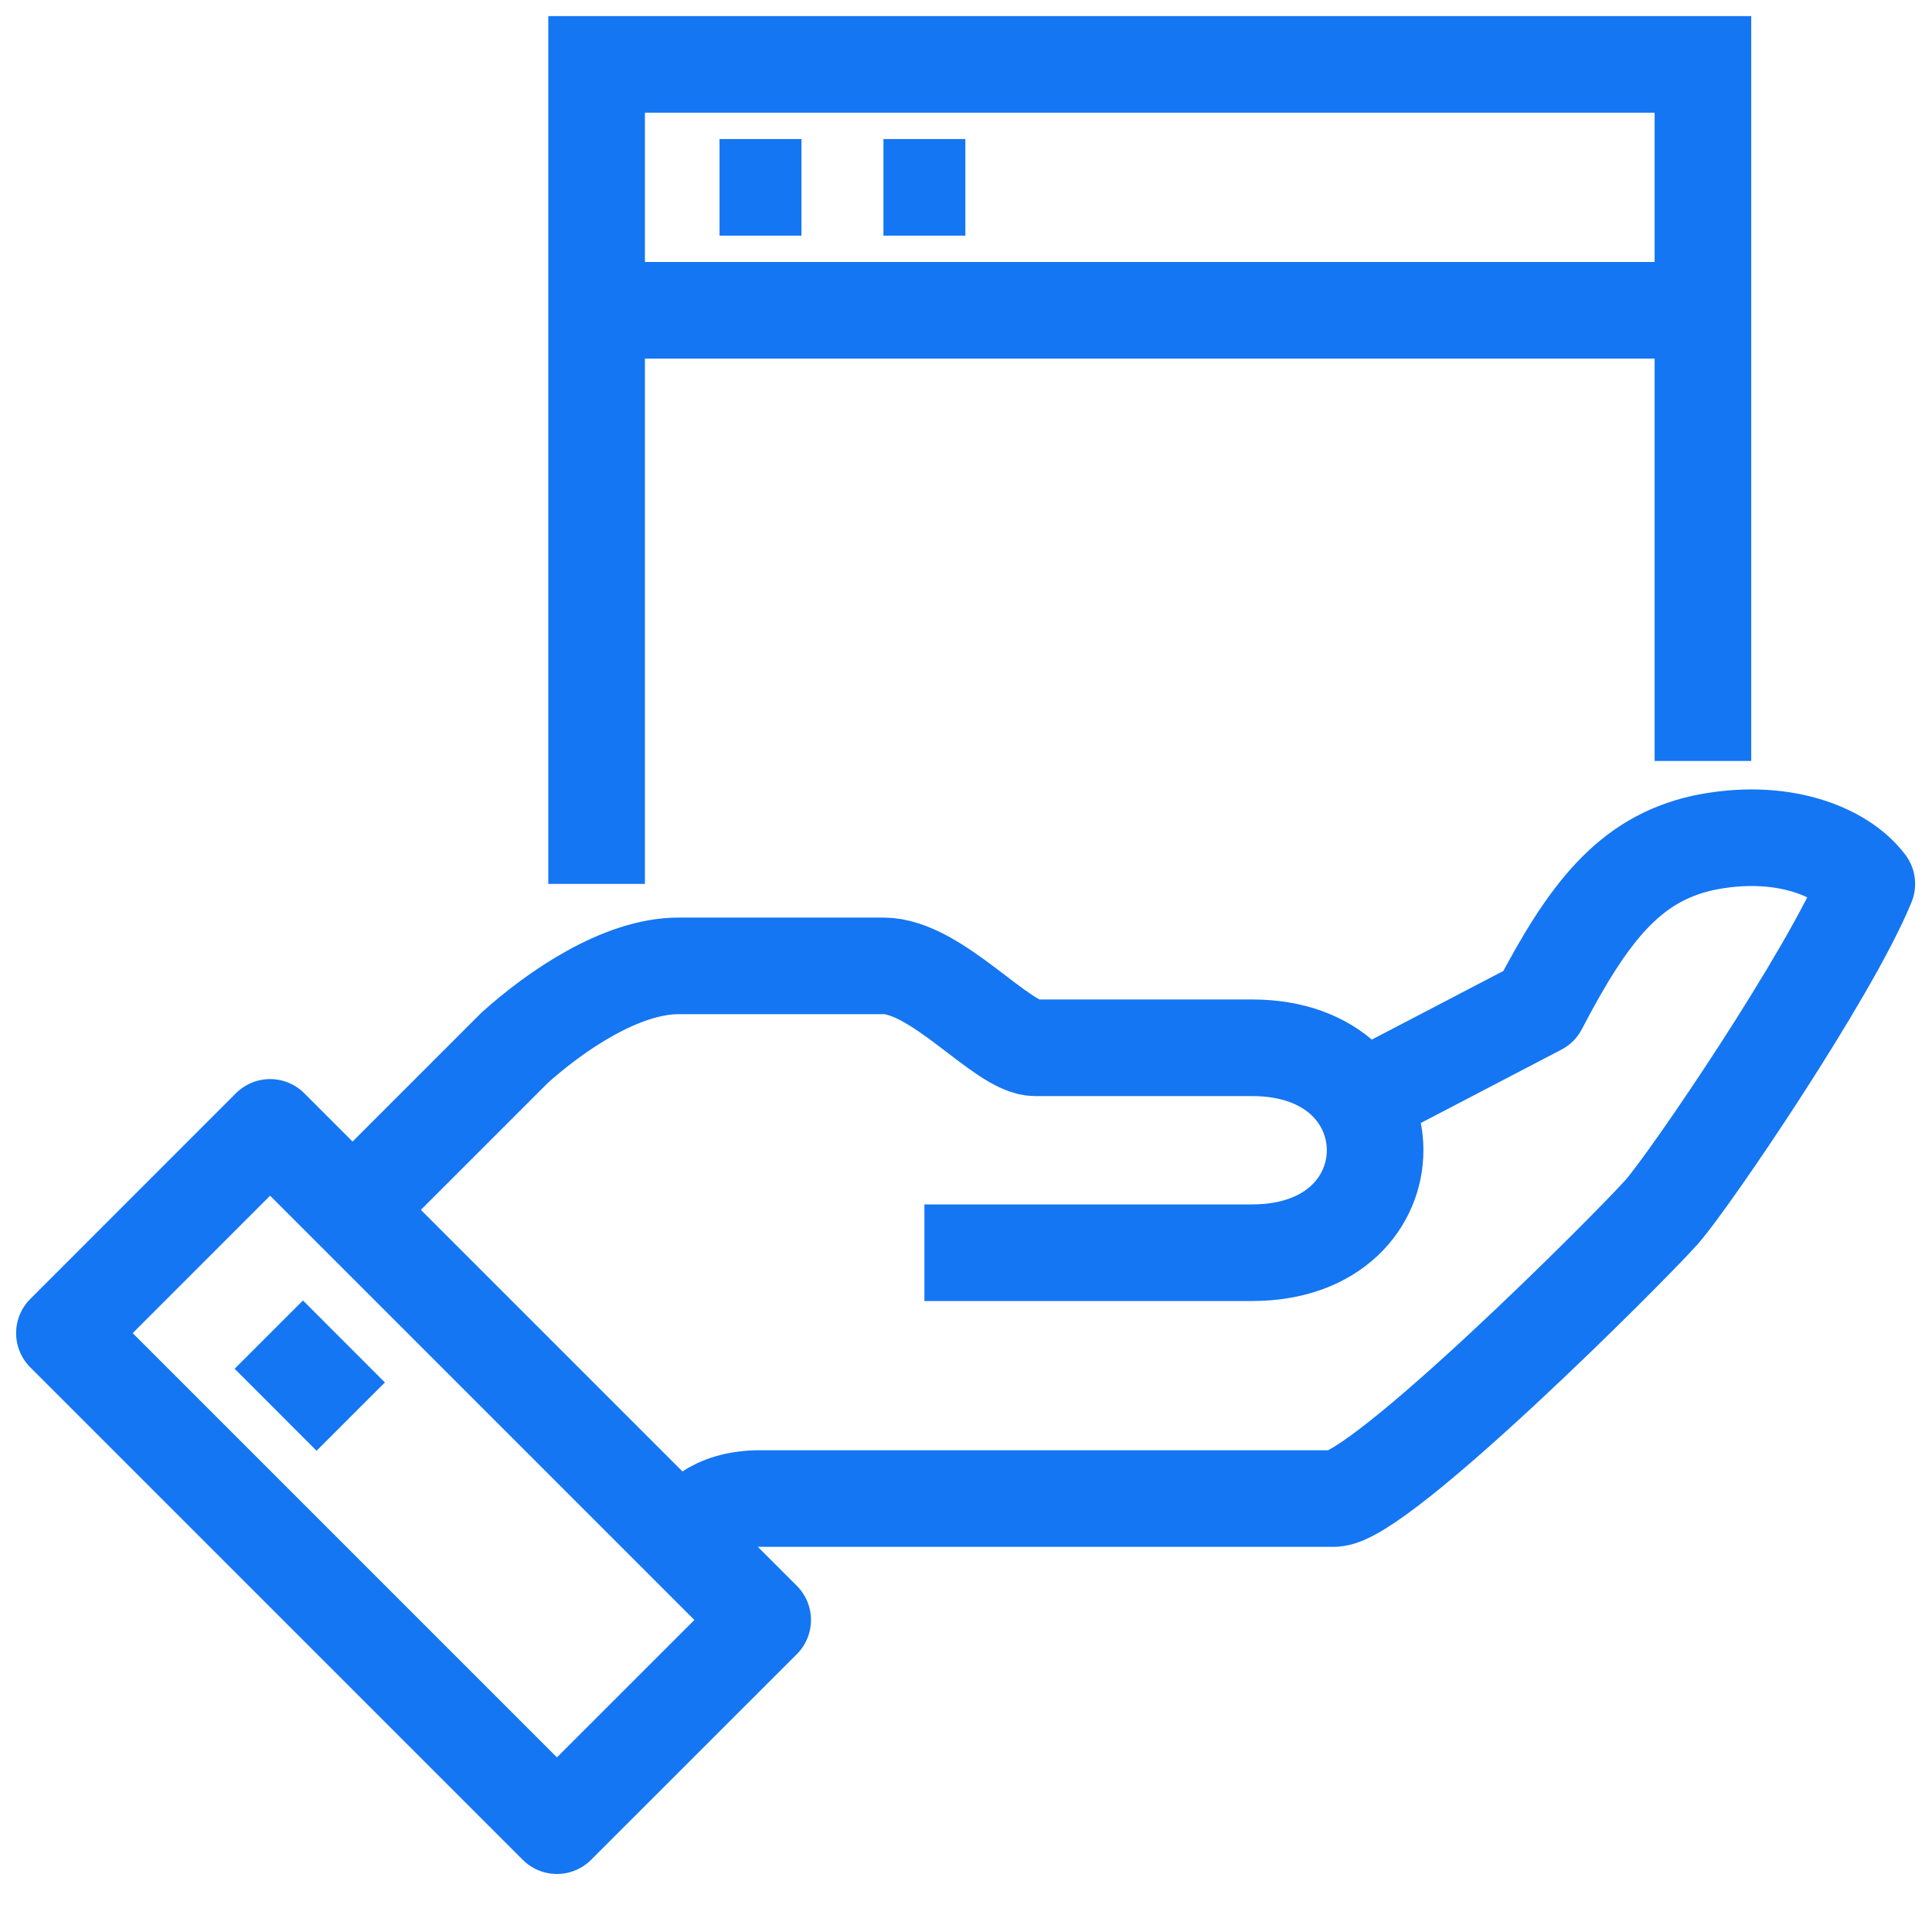
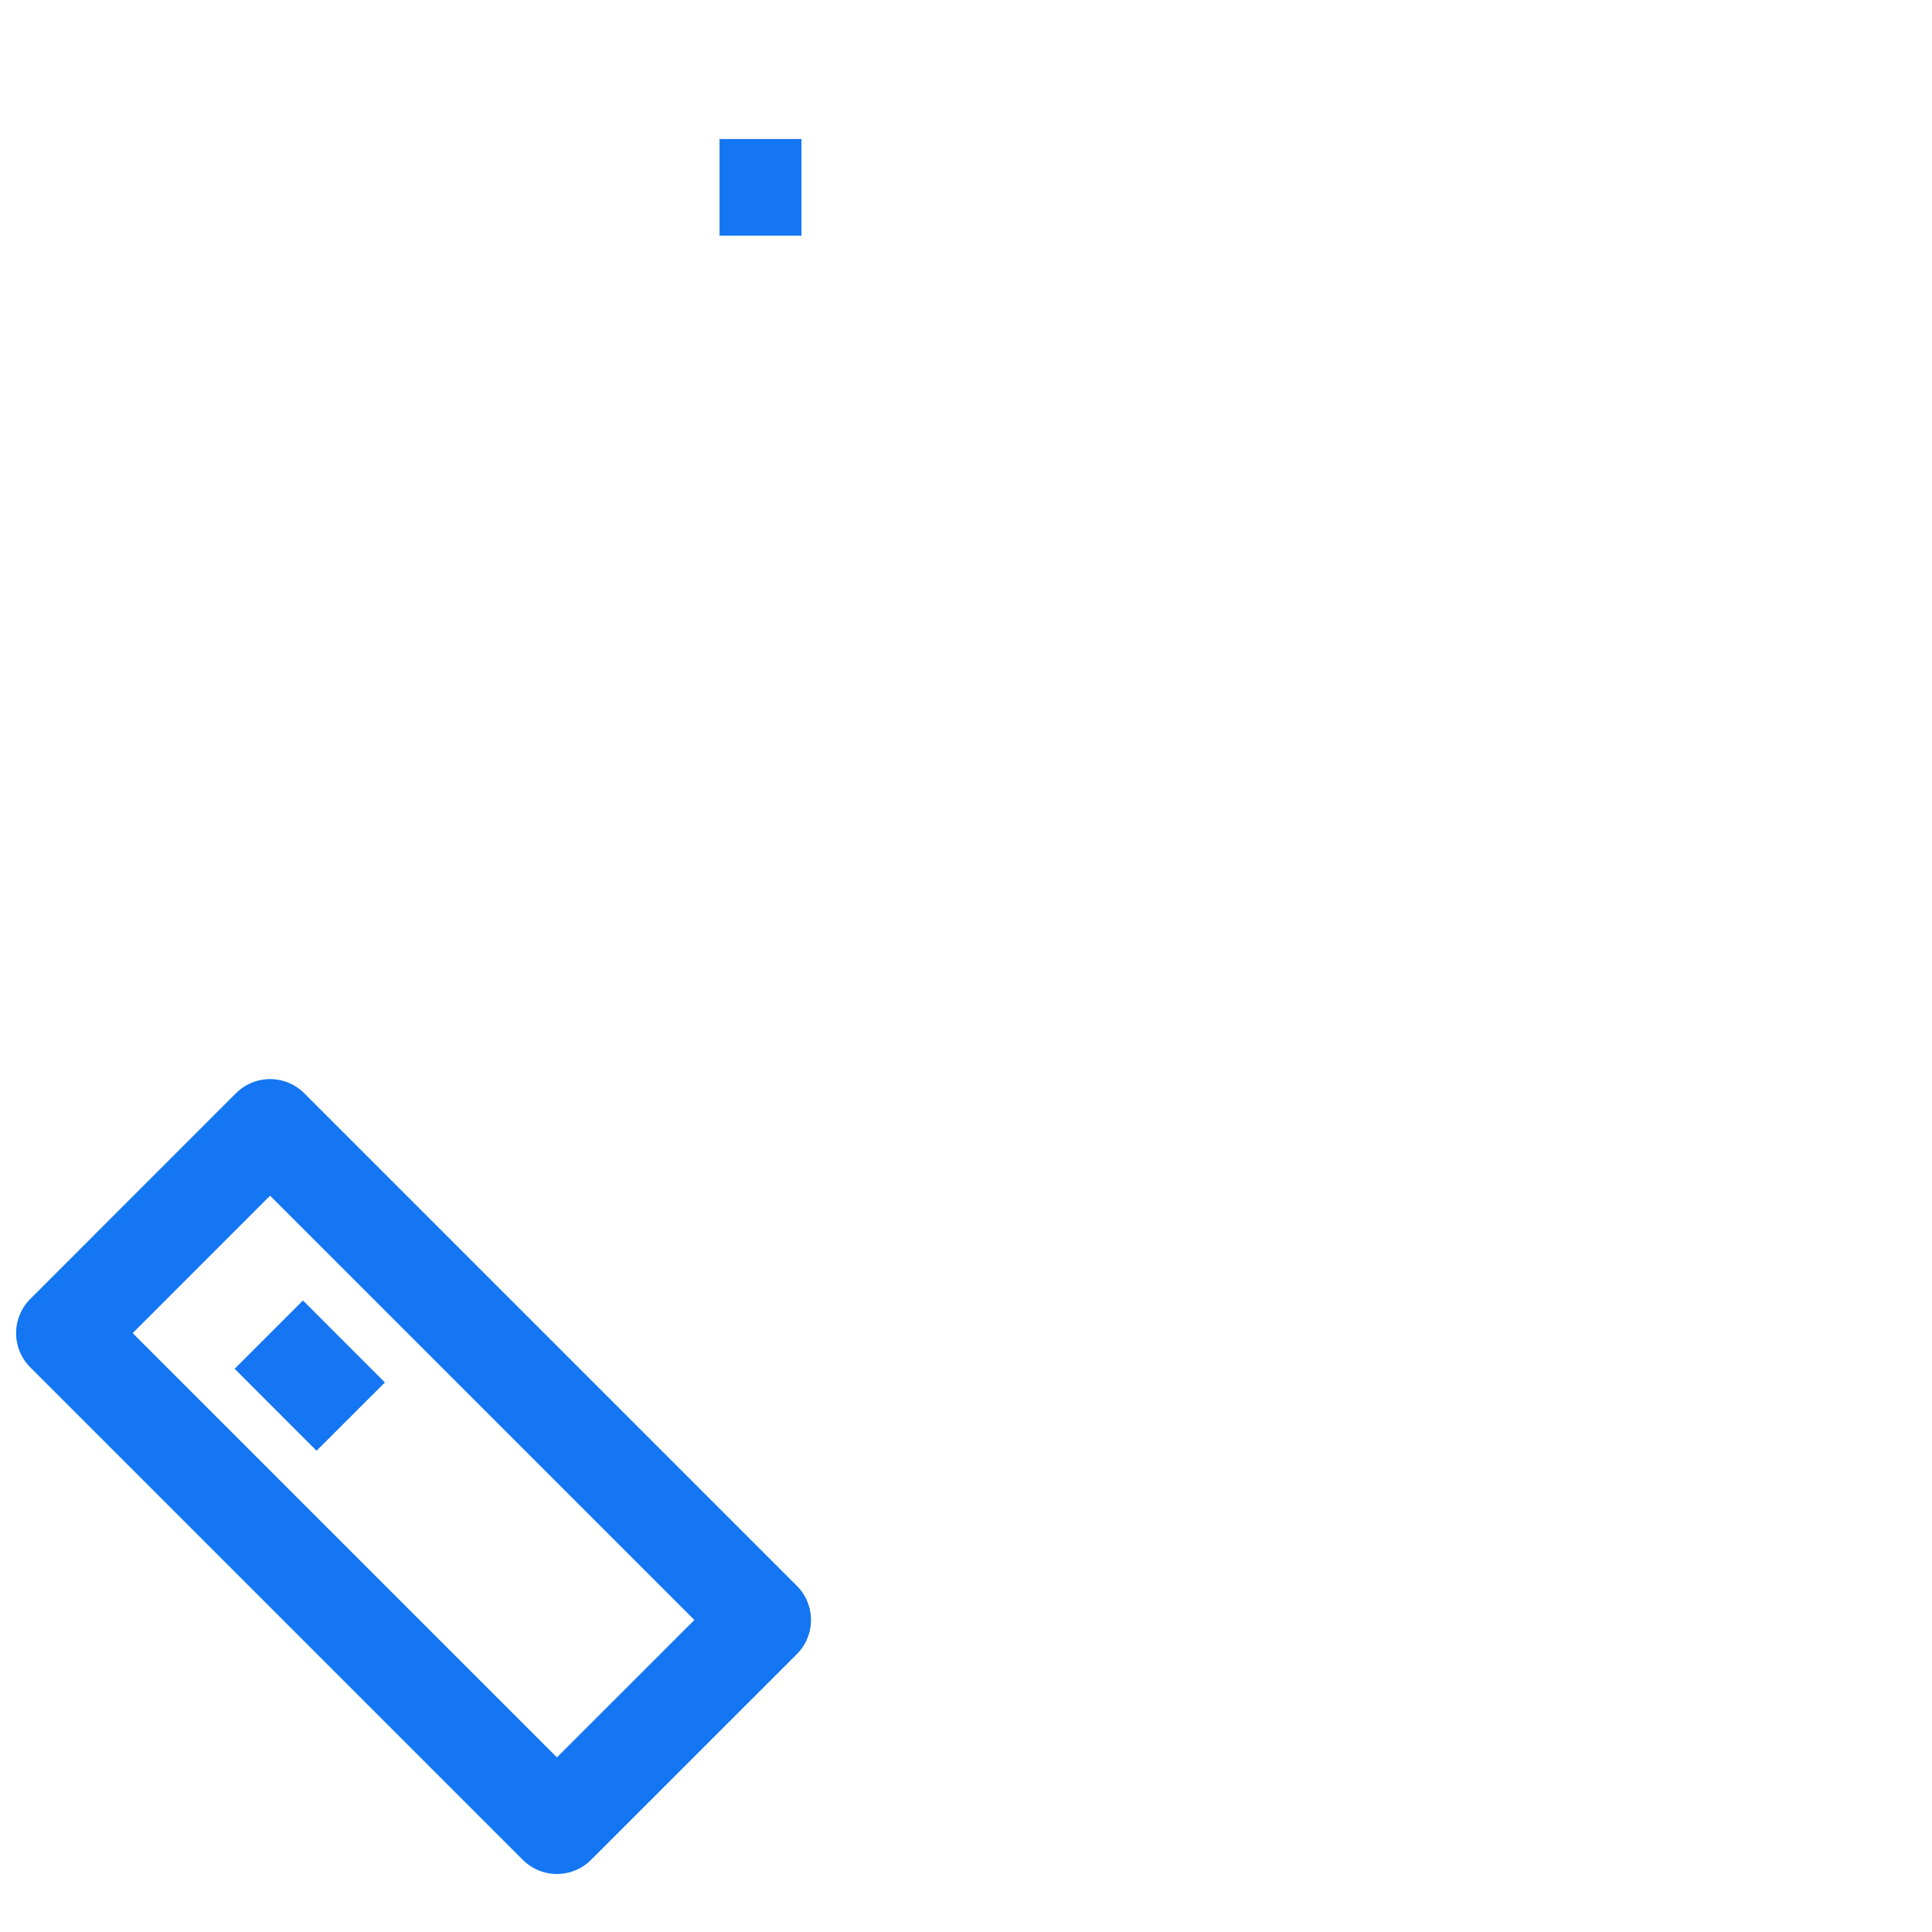
<svg xmlns="http://www.w3.org/2000/svg" width="30" height="30" viewBox="0 0 30 30" fill="none">
-   <path d="M10.536 23.906C10.791 23.651 11.045 23.269 11.809 23.269C12.572 23.269 19.953 23.269 20.716 23.269C21.416 23.269 25.297 19.388 25.806 18.816C26.252 18.306 28.415 15.125 28.988 13.725C28.606 13.216 27.652 12.835 26.443 13.089C25.297 13.344 24.661 14.171 23.898 15.634L20.971 17.161" stroke="#1476F2" stroke-width="1.5" stroke-miterlimit="10" stroke-linejoin="round" />
-   <path d="M14.354 19.452C14.354 19.452 18.808 19.452 19.444 19.452C21.989 19.452 21.989 16.27 19.444 16.27C18.808 16.27 17.854 16.27 16.072 16.27C15.563 16.27 14.545 14.998 13.718 14.998C13.336 14.998 11.427 14.998 10.536 14.998C9.646 14.998 8.628 15.698 7.991 16.27C7.037 17.225 5.446 18.815 5.446 18.815" stroke="#1476F2" stroke-width="1.5" stroke-miterlimit="10" stroke-linejoin="round" />
  <path d="M4.194 17.506L1 20.701L8.648 28.349L11.843 25.155L4.194 17.506Z" stroke="#1476F2" stroke-width="1.5" stroke-miterlimit="10" stroke-linejoin="round" />
  <path d="M4.174 20.724L5.446 21.997" stroke="#1476F2" stroke-width="1.5" stroke-miterlimit="10" stroke-linejoin="round" />
-   <path d="M9.264 13.725V1H26.443V11.816" stroke="#1476F2" stroke-width="1.5" stroke-miterlimit="10" />
-   <path d="M9.264 4.818H26.443" stroke="#1476F2" stroke-width="1.5" stroke-miterlimit="10" />
  <path d="M11.173 2.909H12.445" stroke="#1476F2" stroke-width="1.5" stroke-miterlimit="10" />
-   <path d="M13.718 2.909H14.99" stroke="#1476F2" stroke-width="1.5" stroke-miterlimit="10" />
</svg>